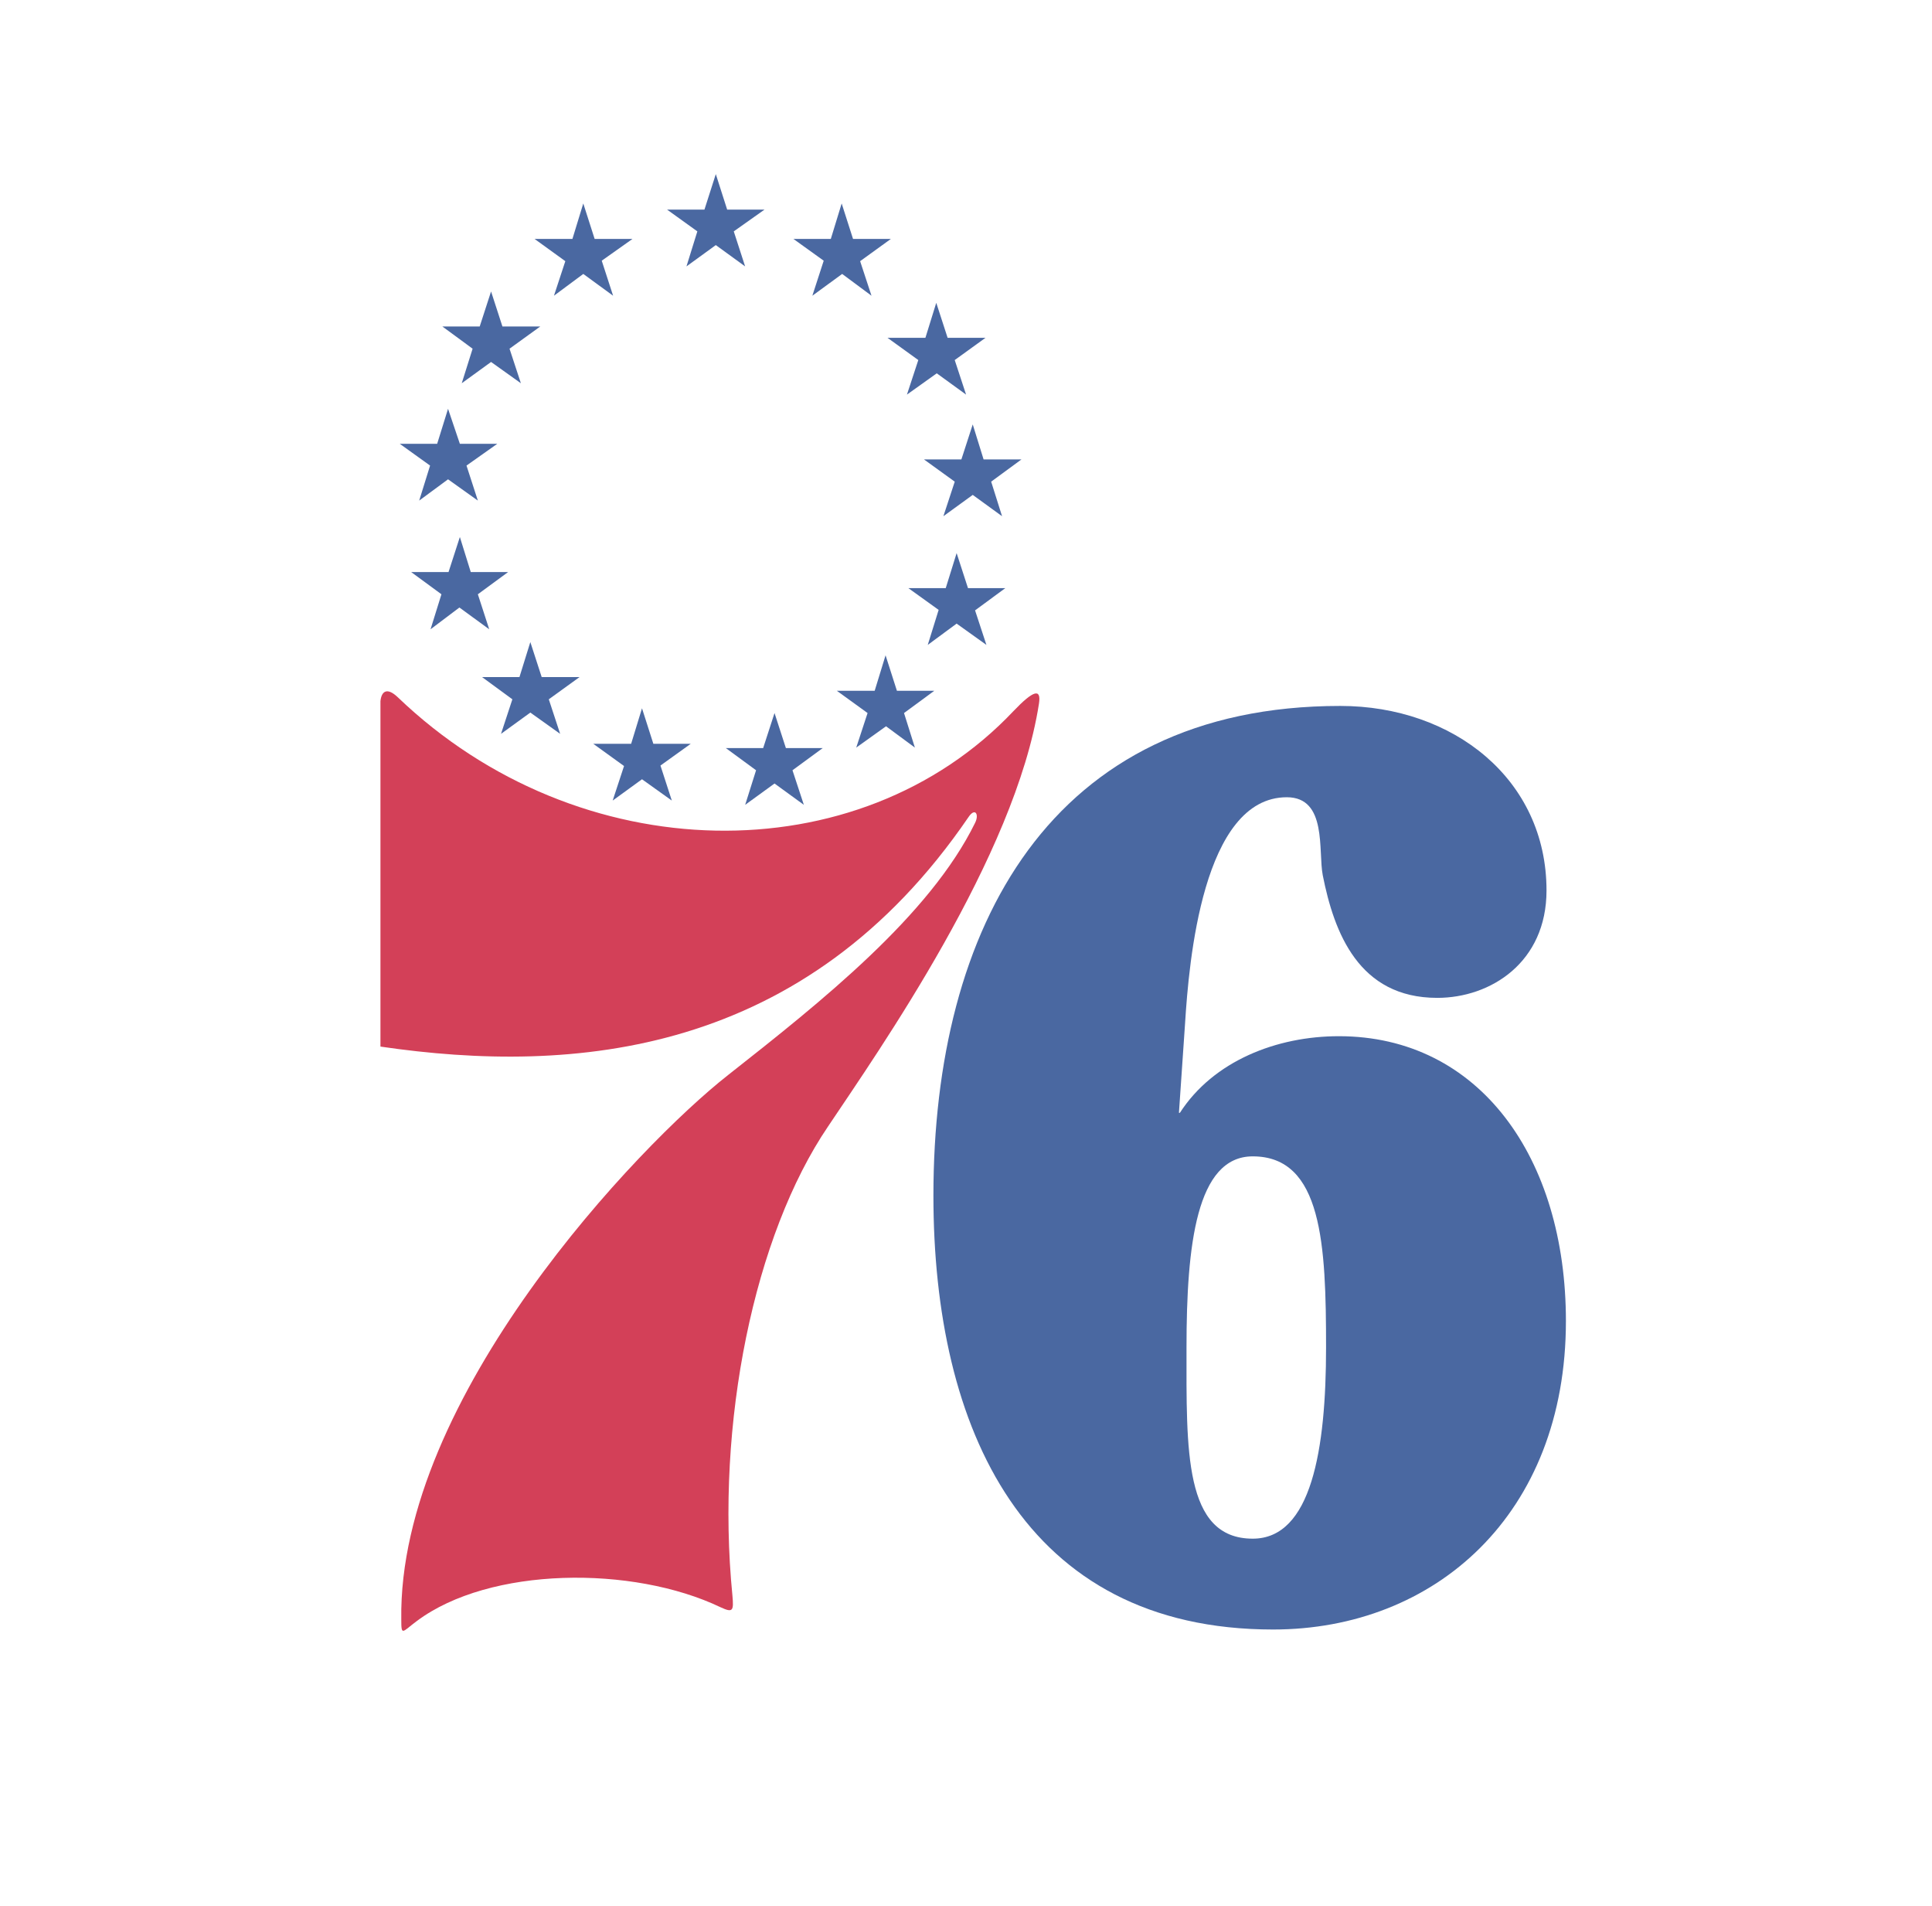
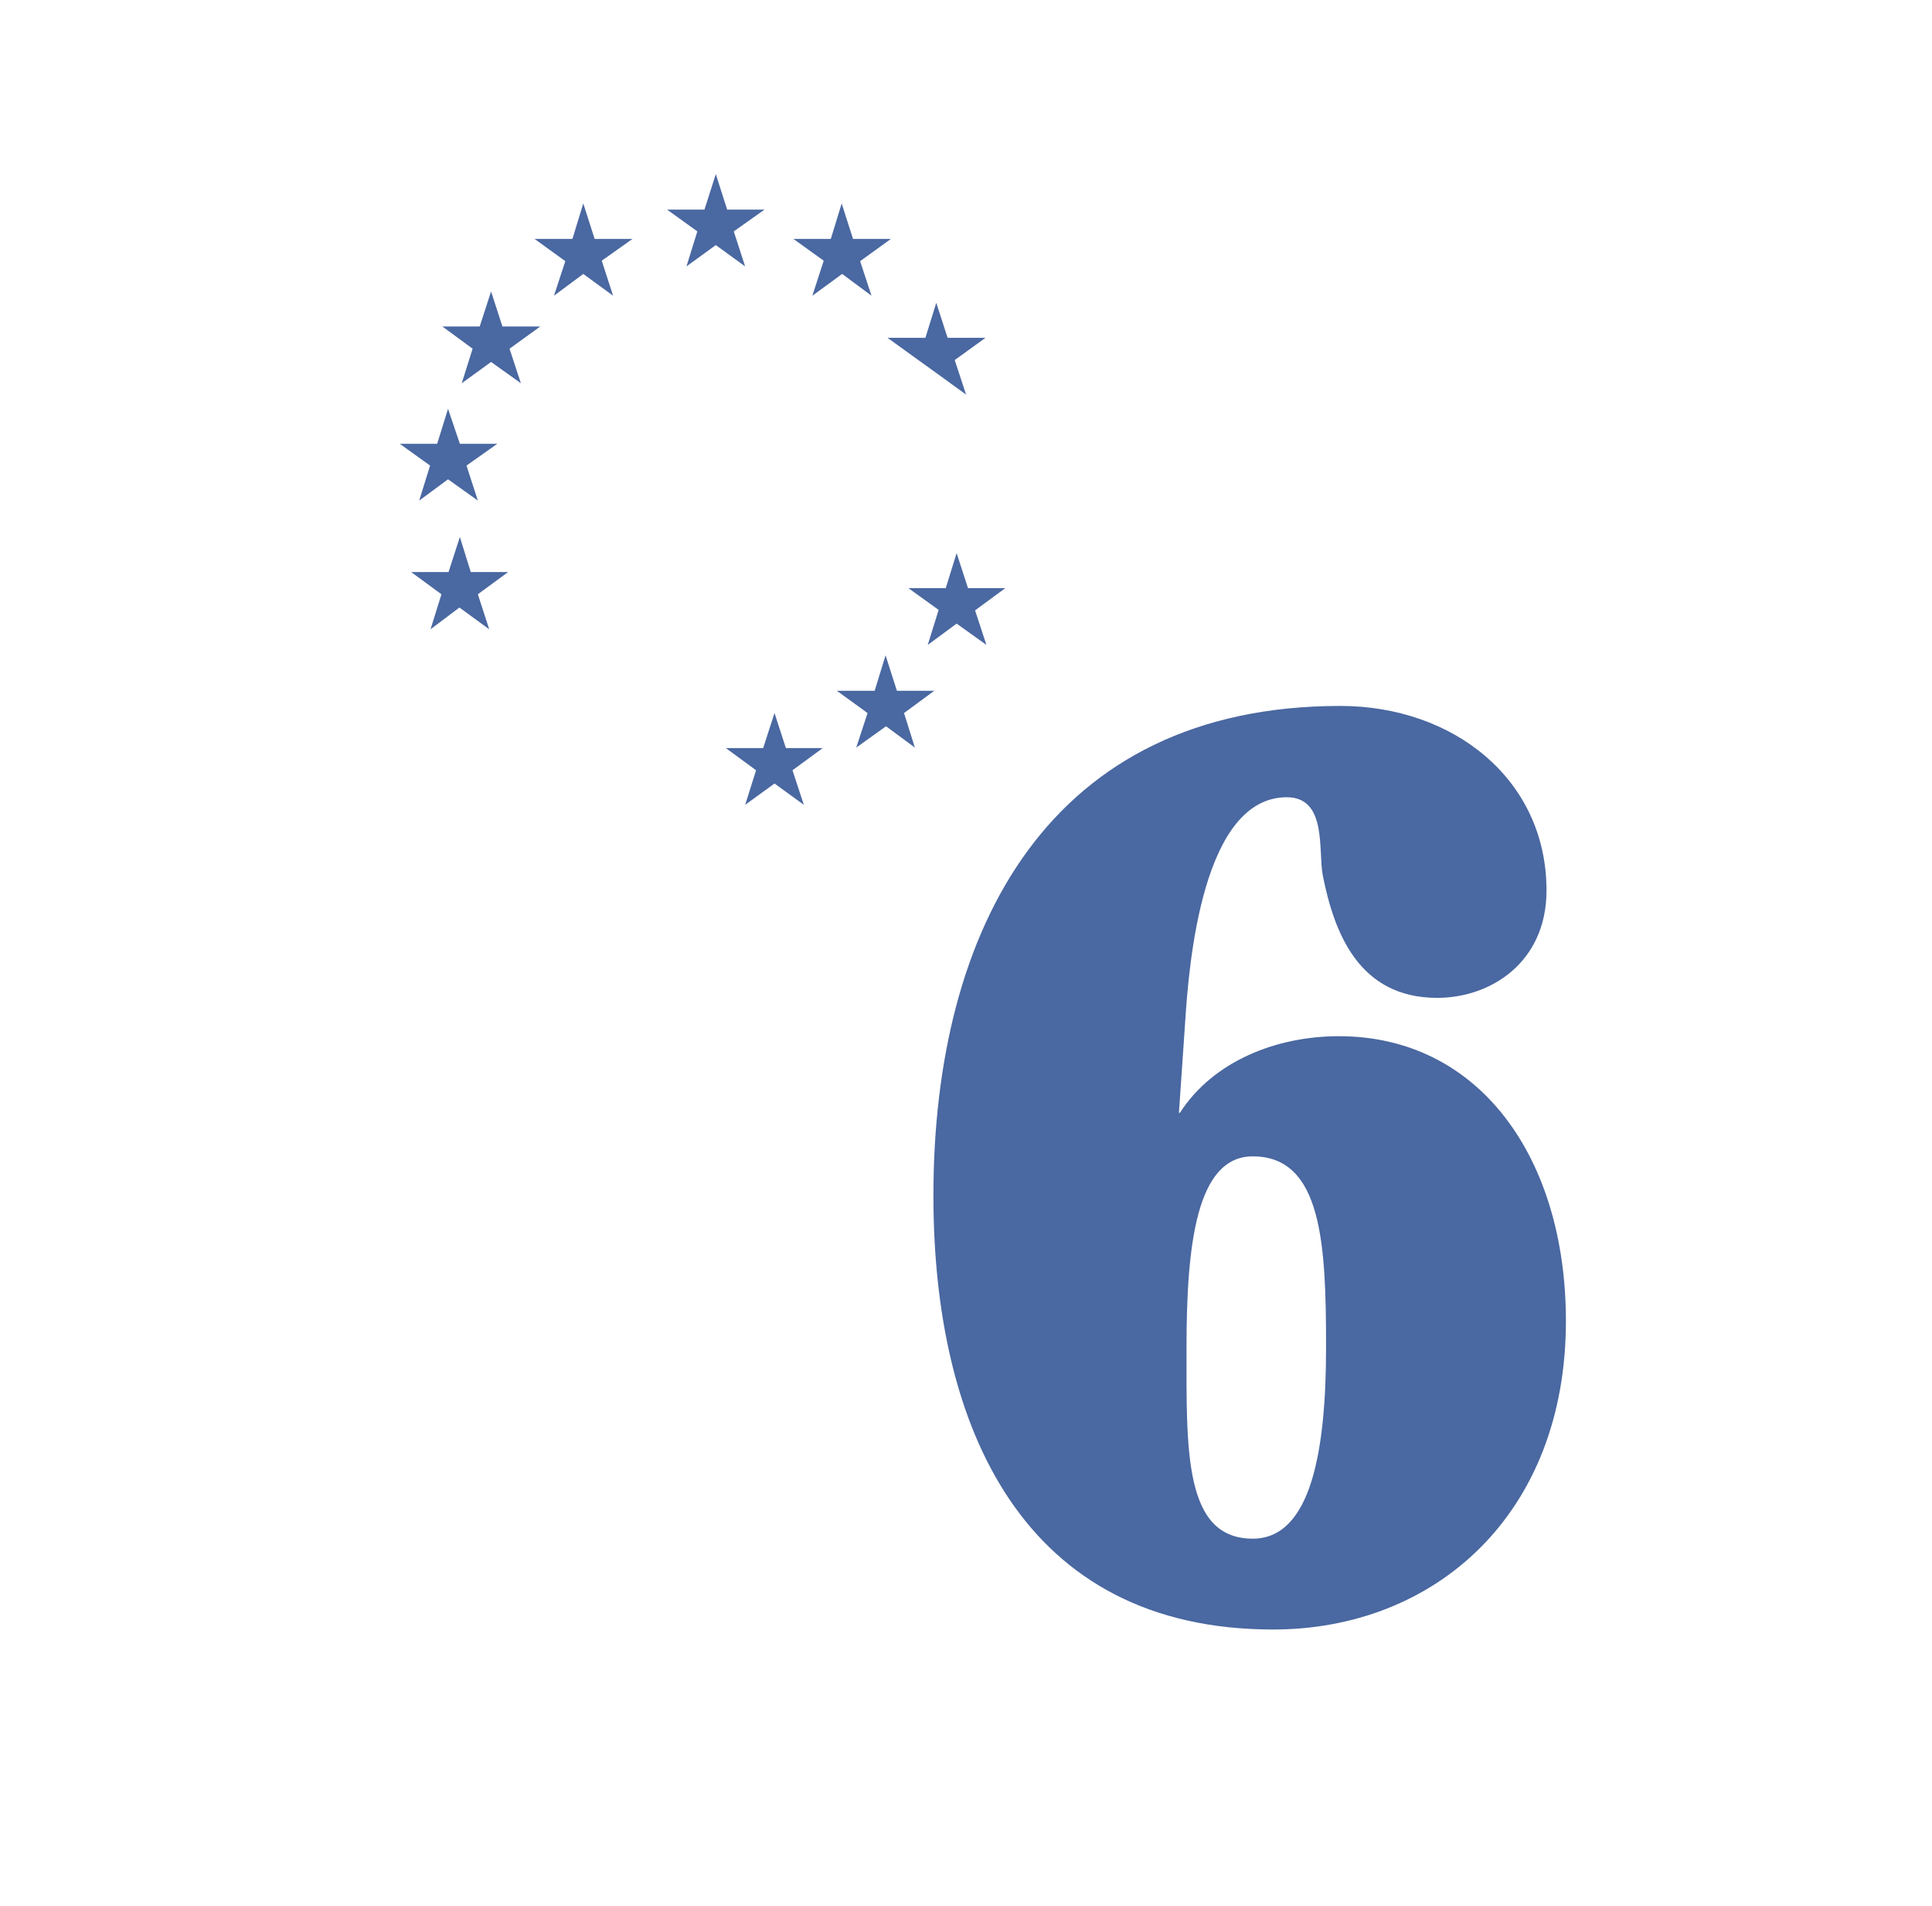
<svg xmlns="http://www.w3.org/2000/svg" width="74" height="73" viewBox="0 0 74 73" fill="none">
  <g opacity="0.8">
    <path d="M51.281 39.683C48.907 39.683 46.479 40.625 45.192 42.618H45.156L45.392 39.175C45.537 36.856 46.062 30.532 49.288 30.532C50.846 30.532 50.483 32.598 50.665 33.522C51.099 35.714 52.042 38.215 55.05 38.215C57.097 38.215 59.235 36.856 59.235 34.102C59.235 29.843 55.666 27.035 51.335 27.035C40.228 27.035 35.752 35.515 35.752 45.789C35.752 54.704 39.213 62.405 48.762 62.405C54.959 62.405 59.978 58.002 59.978 50.591C59.978 44.339 56.662 39.683 51.281 39.683ZM47.983 58.926C45.337 58.926 45.446 55.519 45.446 51.605C45.446 47.673 45.827 44.285 47.983 44.285C50.647 44.285 50.791 47.673 50.791 51.605C50.791 55.519 50.23 58.926 47.983 58.926Z" fill="#1D428A" />
-     <path d="M14.572 26.854V40.081C21.983 41.168 30.844 40.444 37.095 31.293C37.349 30.913 37.512 31.184 37.349 31.511C35.609 35.062 31.46 38.36 27.89 41.168C24.448 43.868 15.243 53.526 15.37 62.024C15.37 62.677 15.406 62.495 15.967 62.079C18.758 59.995 24.23 59.941 27.6 61.553C28.072 61.771 28.108 61.698 28.053 61.1C27.401 54.505 28.887 47.311 31.714 43.143C33.653 40.244 38.889 32.797 39.795 26.944C39.886 26.346 39.578 26.437 38.817 27.234C32.891 33.504 22.165 33.341 15.243 26.709C14.808 26.292 14.608 26.491 14.572 26.854Z" fill="#C8102E" />
    <path d="M27.417 6.668L27.852 8.027H29.283L28.105 8.861L28.54 10.202L27.417 9.386L26.293 10.202L26.71 8.861L25.55 8.027H26.982L27.417 6.668Z" fill="#1D428A" />
-     <path d="M35.861 11.597L36.296 12.938H37.746L36.568 13.789L37.003 15.112L35.88 14.297L34.738 15.112L35.173 13.789L33.995 12.938H35.445L35.861 11.597Z" fill="#1D428A" />
+     <path d="M35.861 11.597L36.296 12.938H37.746L36.568 13.789L37.003 15.112L35.88 14.297L35.173 13.789L33.995 12.938H35.445L35.861 11.597Z" fill="#1D428A" />
    <path d="M32.238 7.792L32.673 9.15H34.123L32.945 10.002L33.38 11.325L32.257 10.491L31.115 11.325L31.55 9.984L30.39 9.15H31.822L32.238 7.792Z" fill="#1D428A" />
-     <path d="M37.258 16.254L37.674 17.595H39.124L37.964 18.446L38.381 19.769L37.258 18.953L36.134 19.769L36.569 18.446L35.391 17.595H36.823L37.258 16.254Z" fill="#1D428A" />
    <path d="M36.641 21.182L37.076 22.523H38.507L37.347 23.375L37.782 24.698L36.641 23.882L35.535 24.698L35.952 23.357L34.792 22.523H36.224L36.641 21.182Z" fill="#1D428A" />
    <path d="M33.919 25.096L34.354 26.455H35.785L34.626 27.307L35.042 28.63L33.937 27.814L32.796 28.63L33.23 27.307L32.053 26.455H33.502L33.919 25.096Z" fill="#1D428A" />
    <path d="M29.666 27.307L30.101 28.648H31.514L30.354 29.499L30.789 30.822L29.666 30.006L28.542 30.822L28.959 29.499L27.799 28.648H29.231L29.666 27.307Z" fill="#1D428A" />
    <path d="M18.809 11.162L18.374 12.503H16.943L18.102 13.354L17.686 14.677L18.809 13.862L19.951 14.677L19.516 13.354L20.694 12.503H19.244L18.809 11.162Z" fill="#1D428A" />
    <path d="M22.341 7.792L21.925 9.15H20.475L21.653 10.002L21.218 11.325L22.341 10.491L23.483 11.325L23.048 9.984L24.226 9.15H22.776L22.341 7.792Z" fill="#1D428A" />
    <path d="M17.161 15.656L16.744 16.997H15.313L16.473 17.83L16.056 19.171L17.161 18.356L18.303 19.171L17.868 17.83L19.046 16.997H17.614L17.161 15.656Z" fill="#1D428A" />
    <path d="M17.614 20.566L17.18 21.907H15.748L16.908 22.759L16.491 24.099L17.596 23.266L18.738 24.099L18.303 22.759L19.463 21.907H18.031L17.614 20.566Z" fill="#1D428A" />
-     <path d="M20.313 24.589L19.896 25.93H18.465L19.625 26.781L19.19 28.104L20.313 27.289L21.455 28.104L21.02 26.781L22.198 25.93H20.748L20.313 24.589Z" fill="#1D428A" />
-     <path d="M24.59 27.125L24.174 28.485H22.724L23.902 29.336L23.467 30.659L24.59 29.843L25.732 30.659L25.297 29.318L26.457 28.485H25.025L24.59 27.125Z" fill="#1D428A" />
  </g>
</svg>